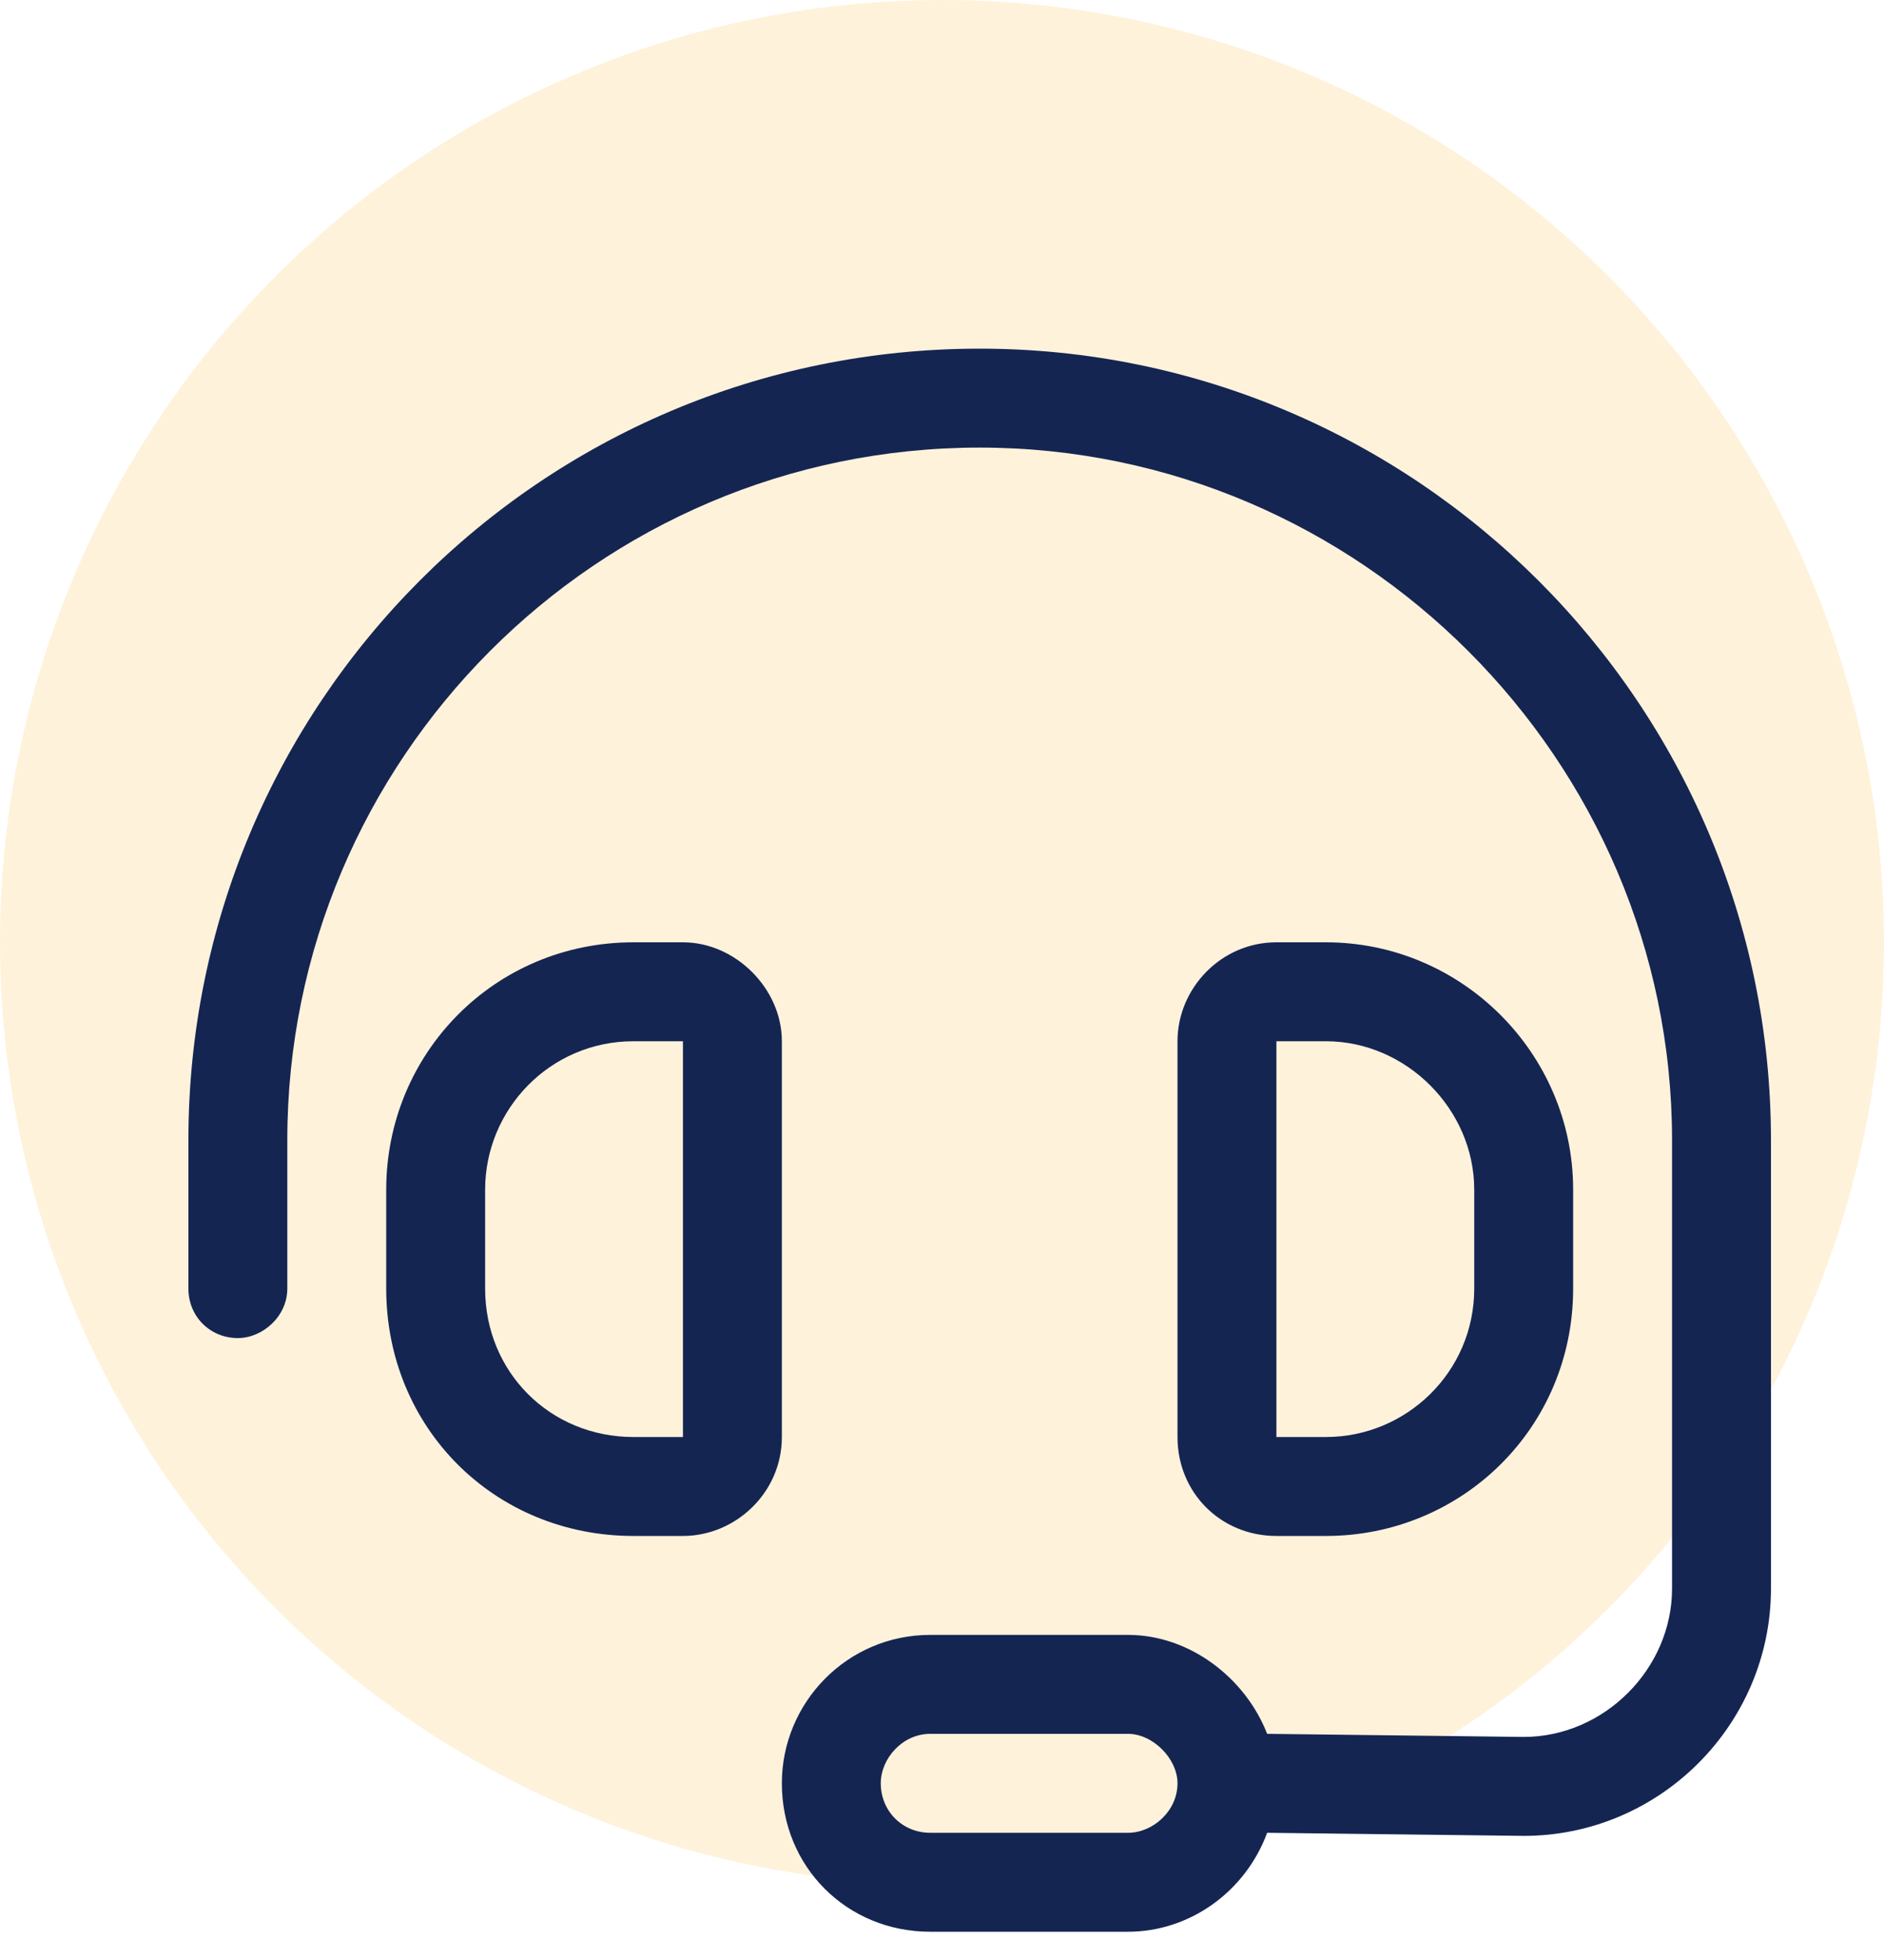
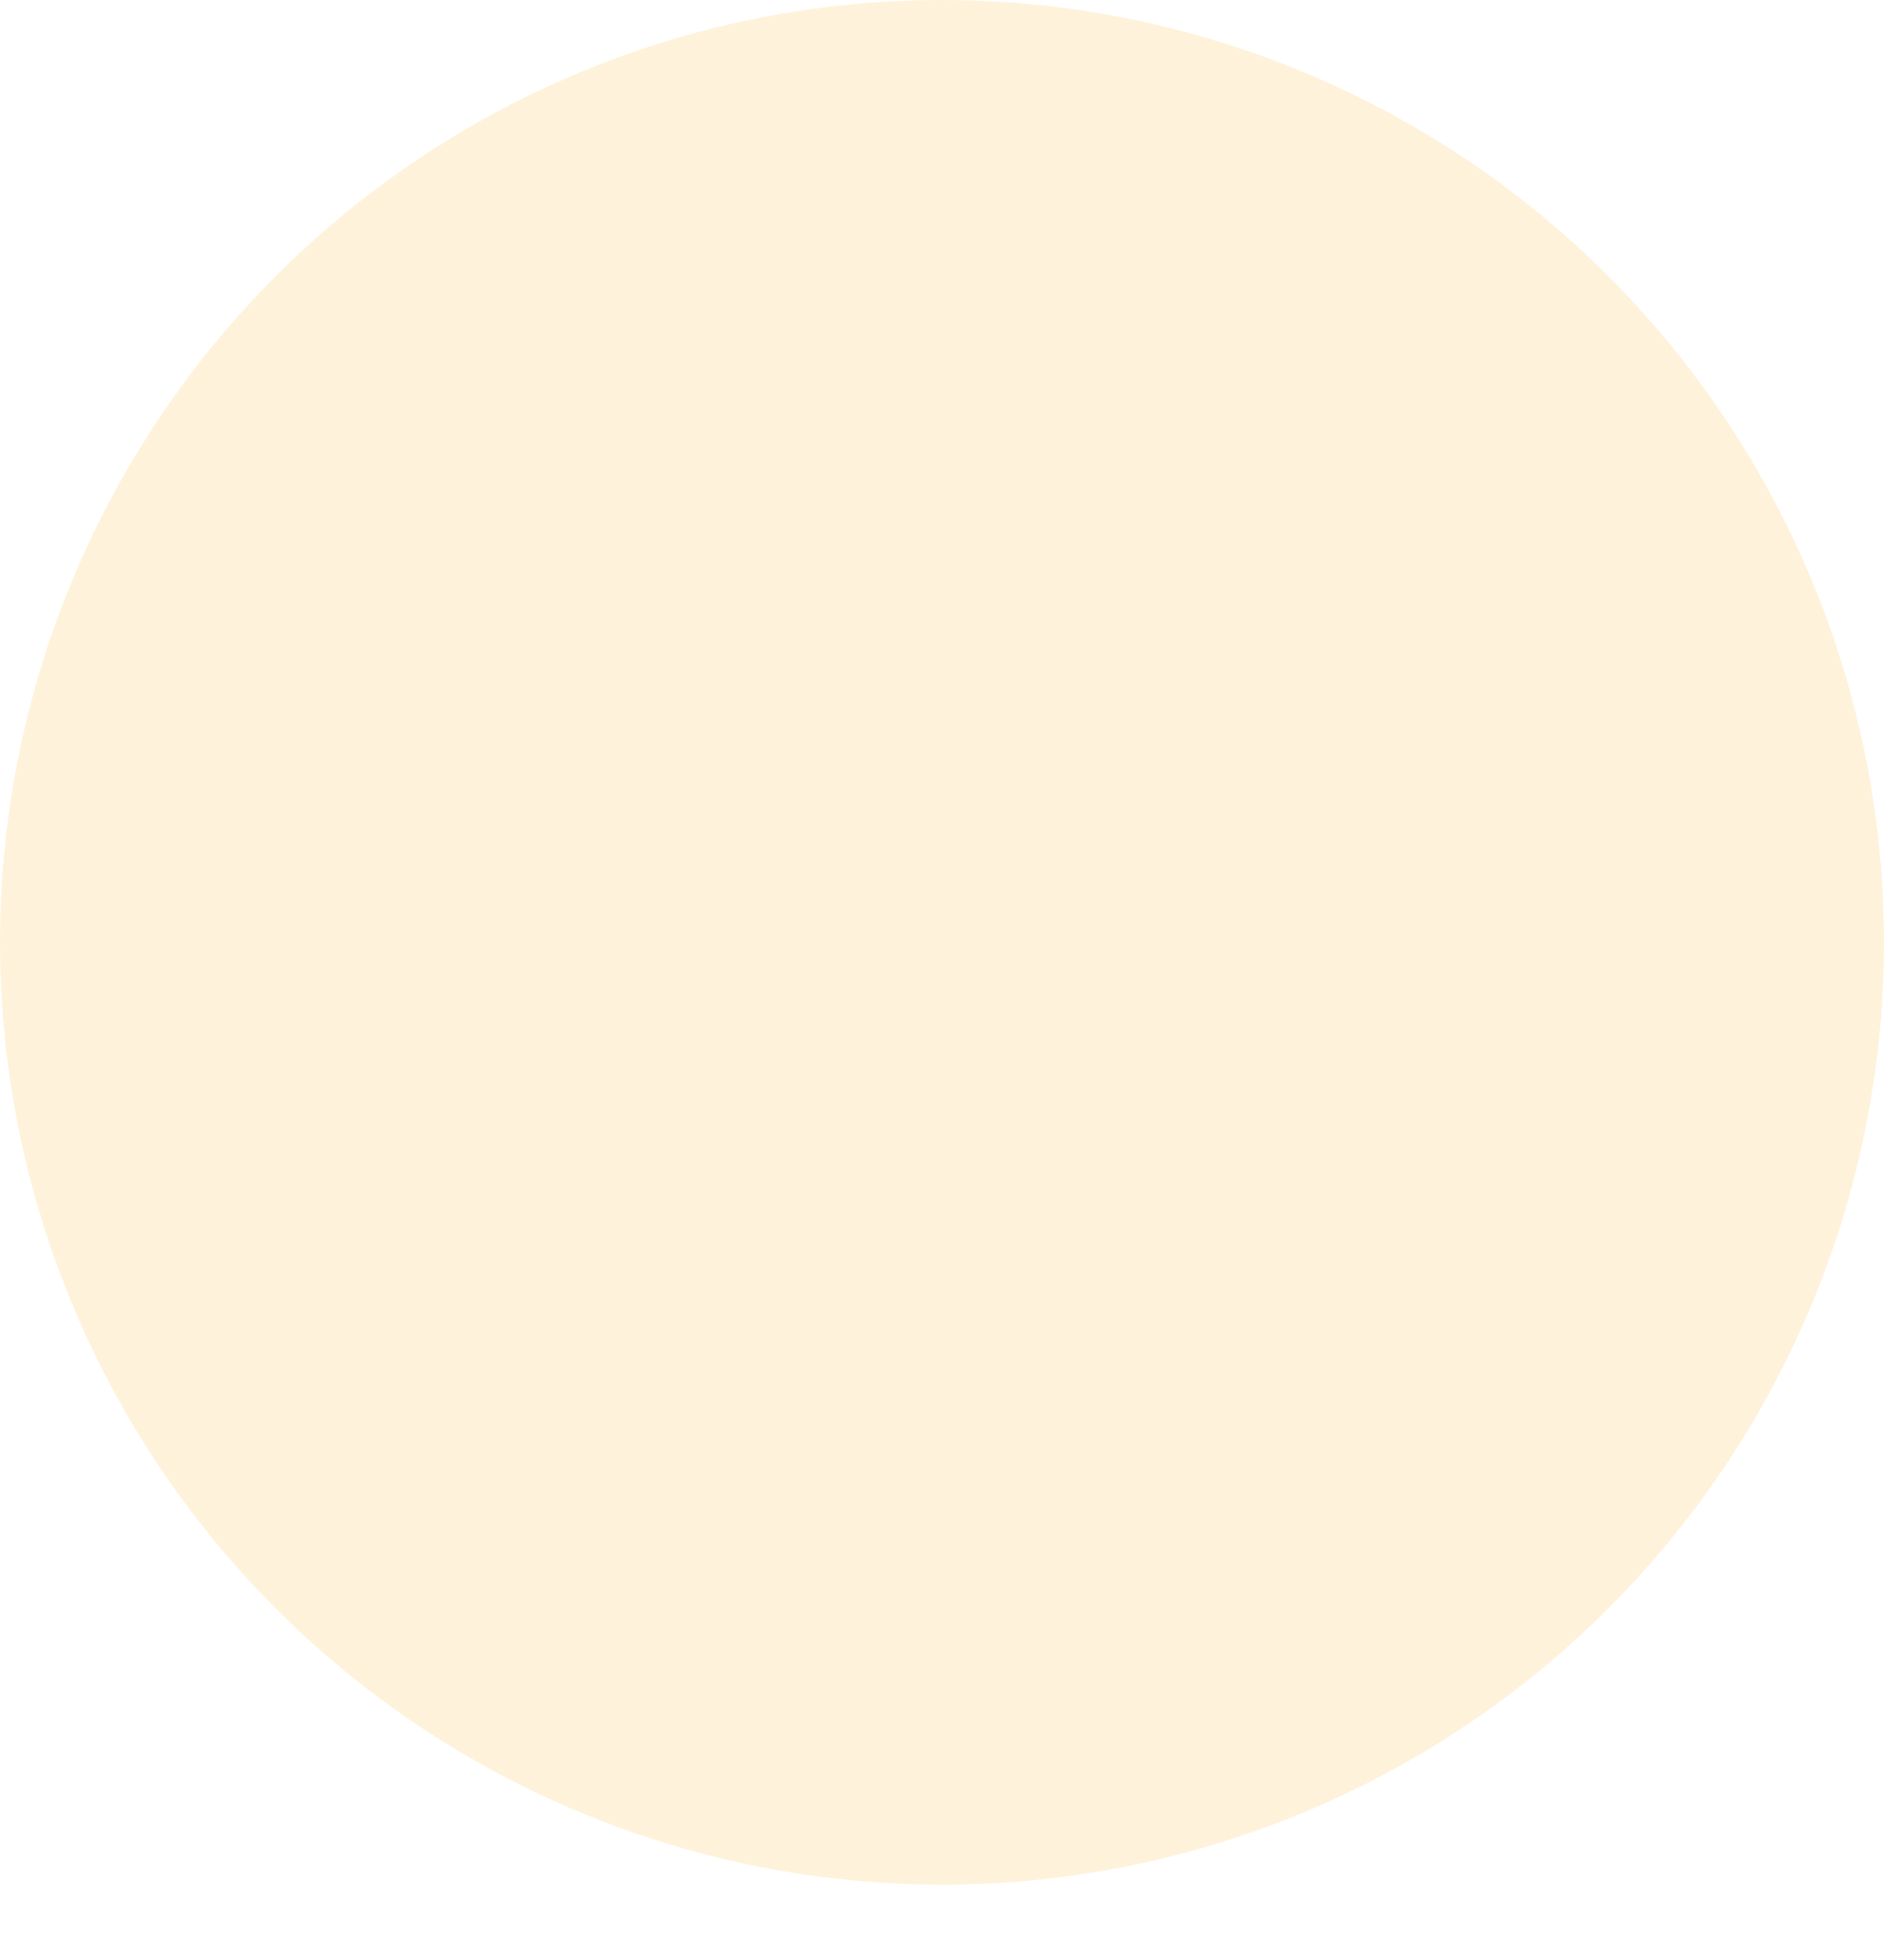
<svg xmlns="http://www.w3.org/2000/svg" width="50" height="52" viewBox="0 0 50 52" fill="none">
  <circle opacity="0.15" cx="25" cy="25" r="25" fill="#F9A712" />
-   <path d="M7.625 30.25V34.188C7.625 34.926 6.969 35.5 6.312 35.5C5.574 35.5 5 34.926 5 34.188V30.25C5 18.684 14.352 9.25 26 9.25C37.566 9.25 47 18.684 47 30.25V42.145C47 45.754 44.047 48.707 40.438 48.707L33.629 48.625C33.055 50.184 31.578 51.25 29.938 51.25H24.688C22.473 51.25 20.75 49.527 20.75 47.312C20.75 45.18 22.473 43.375 24.688 43.375H29.938C31.578 43.375 33.055 44.523 33.629 46L40.438 46.082C42.57 46.082 44.375 44.277 44.375 42.145V30.25C44.375 20.16 36.09 11.875 26 11.875C15.828 11.875 7.625 20.16 7.625 30.25ZM31.25 47.312C31.25 46.656 30.594 46 29.938 46H24.688C23.949 46 23.375 46.656 23.375 47.312C23.375 48.051 23.949 48.625 24.688 48.625H29.938C30.594 48.625 31.25 48.051 31.25 47.312ZM16.812 27.625C14.598 27.625 12.875 29.43 12.875 31.562V34.188C12.875 36.402 14.598 38.125 16.812 38.125H18.125V27.625H16.812ZM10.25 31.562C10.25 27.953 13.121 25 16.812 25H18.125C19.52 25 20.75 26.23 20.75 27.625V38.125C20.75 39.602 19.52 40.75 18.125 40.75H16.812C13.121 40.75 10.25 37.879 10.25 34.188V31.562ZM33.875 27.625V38.125H35.188C37.32 38.125 39.125 36.402 39.125 34.188V31.562C39.125 29.43 37.32 27.625 35.188 27.625H33.875ZM35.188 25C38.797 25 41.75 27.953 41.75 31.562V34.188C41.75 37.879 38.797 40.75 35.188 40.75H33.875C32.398 40.75 31.25 39.602 31.25 38.125V27.625C31.25 26.23 32.398 25 33.875 25H35.188Z" fill="#152552" />
</svg>